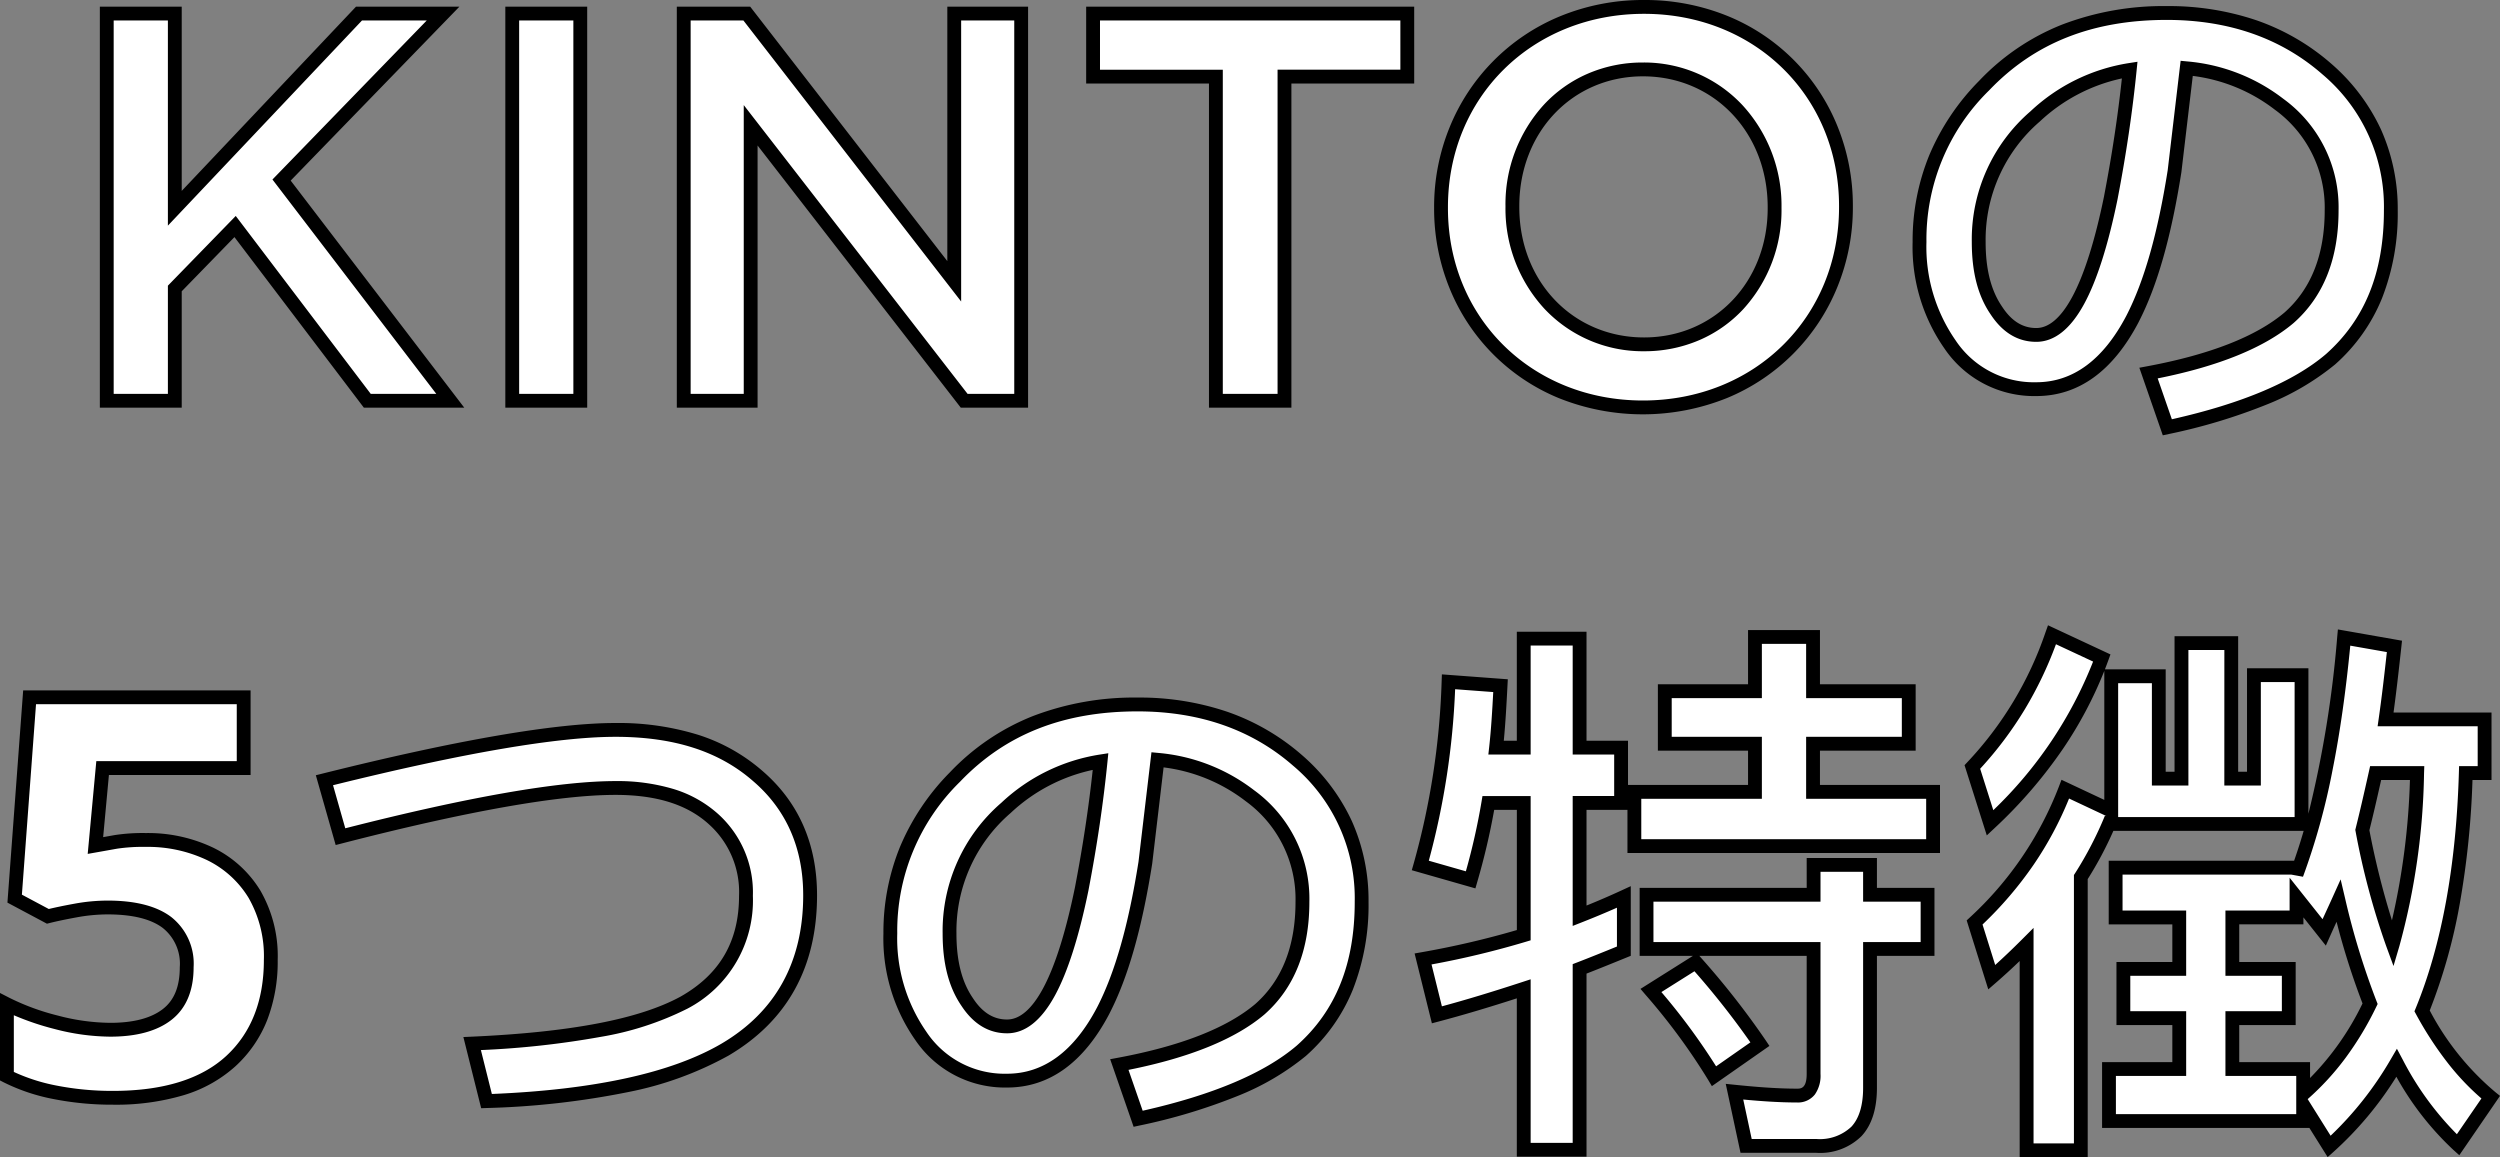
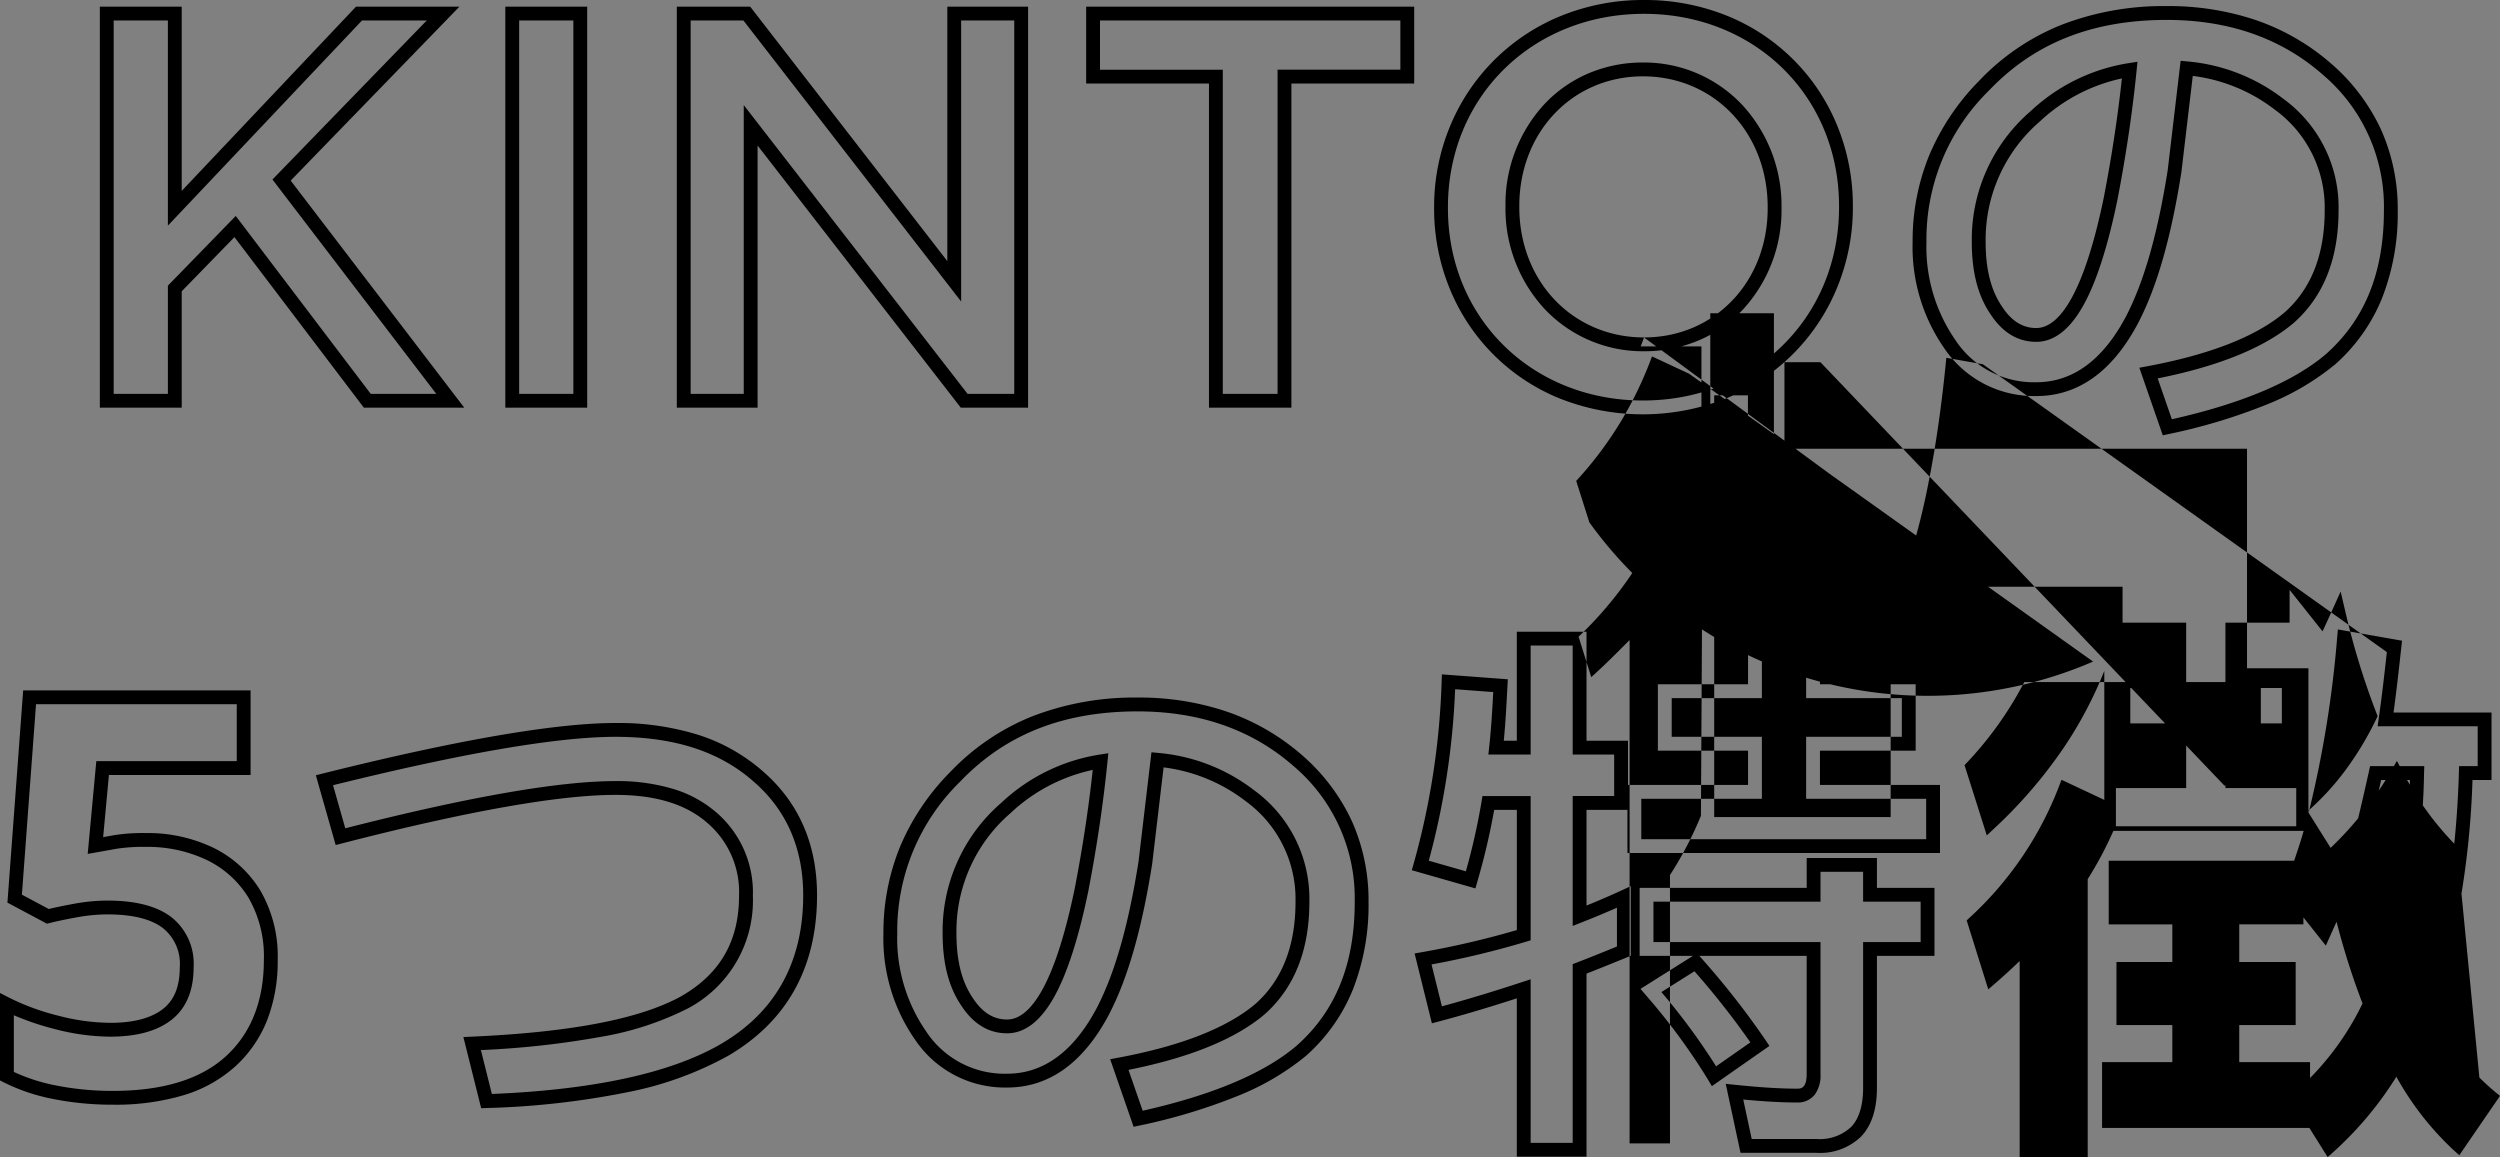
<svg xmlns="http://www.w3.org/2000/svg" width="361.547" height="167.36" viewBox="0 0 361.547 167.36">
  <rect x="0" y="0" width="361.547" height="167.36" fill="#808080" stroke="none" />
  <defs>
    <style>.a{fill:#fff;}</style>
  </defs>
  <g transform="translate(-195.54 -2090.852)">
-     <path class="a" d="M162.48,86h9.84V69.76l8.72-8.96L200.16,86h12l-24.4-31.92L211.12,30H198.96L172.32,58.16V30h-9.84Zm58.64,0h9.84V30h-9.84Zm24.8,0h9.68V46.16L286.48,86h8.24V30h-9.68V68.72L255.04,30h-9.12Zm76.96,0h9.92V39.12h17.76V30H305.12v9.12h17.76Zm61.76.96C401.84,86.96,414,73.76,414,58v-.16c0-15.76-12-28.8-29.2-28.8S355.44,42.24,355.44,58v.16C355.44,73.92,367.44,86.96,384.64,86.96Zm.16-9.12c-11.12,0-19.04-8.96-19.04-19.84v-.16c0-10.88,7.76-19.76,18.88-19.76S403.68,47.12,403.68,58v.16C403.68,69.04,395.92,77.84,384.8,77.84Zm75.6-47.92c-10.88,0-19.68,3.44-26.4,10.48a31.317,31.317,0,0,0-9.36,22.64,24.554,24.554,0,0,0,4.4,14.8,14.651,14.651,0,0,0,12.48,6.48c5.76,0,10.4-3.44,13.92-10.16,2.64-5.12,4.64-12.24,6.08-21.36l1.76-14.88a25.458,25.458,0,0,1,13.36,5.2,18.379,18.379,0,0,1,7.6,15.36c0,6.72-2.08,11.92-6.16,15.52-4.16,3.52-10.88,6.24-20.32,8l2.72,7.84c10.72-2.32,18.64-5.6,23.6-9.84,5.76-5.12,8.72-12.24,8.72-21.52A26.173,26.173,0,0,0,483.52,38C477.28,32.56,469.52,29.92,460.4,29.92ZM441.52,76.48c-2.32,0-4.24-1.2-5.76-3.52-1.76-2.56-2.56-5.84-2.56-9.92a23.453,23.453,0,0,1,8.16-18.16,25.724,25.724,0,0,1,13.68-6.72c-.64,6.4-1.6,12.56-2.72,18.4Q448.24,76.48,441.52,76.48Zm-273.4,73.04a20.814,20.814,0,0,1,9.28,2,15.32,15.32,0,0,1,6.44,5.84,17.874,17.874,0,0,1,2.36,9.52q0,9.28-5.76,14.6T163.4,186.8a42.58,42.58,0,0,1-8.44-.8,26.682,26.682,0,0,1-6.92-2.32v-10.4a34.784,34.784,0,0,0,7.12,2.6,31.257,31.257,0,0,0,7.84,1.08q5.36,0,8.2-2.2t2.84-6.84q0-8.64-11.44-8.64a25.723,25.723,0,0,0-4.64.44q-2.4.44-4,.84l-4.8-2.56,2.16-29.12h30.96v10.24h-20.4l-1.04,11.2q1.36-.24,2.92-.52A26.122,26.122,0,0,1,168.12,149.52Zm67.92-15.92q-12.84,0-42.08,7.28l2.32,8.16c18.32-4.72,31.6-7.04,39.76-7.04,6.08,0,10.8,1.44,14.16,4.48a14.209,14.209,0,0,1,4.72,11.12,16.633,16.633,0,0,1-8.96,15.44c-6.16,3.36-16.4,5.28-30.64,5.92l2.08,8.32c15.52-.56,26.96-3.04,34.48-7.44,8.16-4.8,12.32-12.24,12.32-22.32,0-7.2-2.56-12.96-7.6-17.28C251.48,135.76,244.68,133.6,236.04,133.6Zm75.52-3.68c-10.88,0-19.68,3.44-26.4,10.48a31.317,31.317,0,0,0-9.36,22.64,24.555,24.555,0,0,0,4.4,14.8,14.651,14.651,0,0,0,12.48,6.48c5.76,0,10.4-3.44,13.92-10.16,2.64-5.12,4.64-12.24,6.08-21.36l1.76-14.88a25.457,25.457,0,0,1,13.36,5.2,18.379,18.379,0,0,1,7.6,15.36c0,6.72-2.08,11.92-6.16,15.52-4.16,3.52-10.88,6.24-20.32,8l2.72,7.84c10.72-2.32,18.64-5.6,23.6-9.84,5.76-5.12,8.72-12.24,8.72-21.52A26.173,26.173,0,0,0,334.68,138C328.44,132.56,320.68,129.92,311.56,129.92Zm-18.88,46.56c-2.32,0-4.24-1.2-5.76-3.52-1.76-2.56-2.56-5.84-2.56-9.92a23.453,23.453,0,0,1,8.16-18.16,25.724,25.724,0,0,1,13.68-6.72c-.64,6.4-1.6,12.56-2.72,18.4Q299.4,176.48,292.68,176.48Zm108.16-56.32V128H387.8v7.6h13.04v6.96H383.4v7.84h43.2v-7.84H409.24V135.6h13.84V128H409.24v-7.84Zm-15.68,37.28v7.84h24.16v18.08q0,3.12-2.4,3.12a89.8,89.8,0,0,1-9.04-.56l1.68,7.84h10.16c5.12,0,7.76-2.8,7.76-8.4V165.28h8.32v-7.84h-8.32v-4.32h-8.16v4.32Zm7.12,9.76-6.48,4.08a91.242,91.242,0,0,1,9.12,12.4l6.64-4.64A115.884,115.884,0,0,0,392.28,167.2Zm-30-23.04h5.12v19.12a128.349,128.349,0,0,1-14.56,3.44l2,8.08c4.24-1.12,8.4-2.4,12.56-3.76v23.28h8.08V168.16c2.08-.8,4.24-1.68,6.4-2.56v-7.84c-2.08.96-4.16,1.84-6.4,2.72V144.16h6v-8h-6V120.4H367.4v15.76h-4c.32-2.88.48-5.92.64-8.96l-7.52-.56a110.316,110.316,0,0,1-4.08,26.56l7.28,2.08A97.9,97.9,0,0,0,362.28,144.16Zm91.84,24v7.12h8.08v7.36H452.04v7.52h28.08v-2.32l3.76,6a50.119,50.119,0,0,0,9.76-12.08,43.274,43.274,0,0,0,8.88,11.84l4.72-6.88a40.94,40.94,0,0,1-9.92-12.48c3.84-9.36,5.92-20.8,6.32-34.4h2.72v-7.76H492.04c.48-3.36.88-6.88,1.28-10.56l-7.28-1.28c-1.28,13.92-3.52,25.36-6.88,34.24v-.96H453v7.2h9.2v7.44Zm42.48-28.32a99.865,99.865,0,0,1-3.52,24.72,108.623,108.623,0,0,1-4.4-16.48c.64-2.56,1.28-5.36,1.92-8.24Zm-11.36,18.48a109.06,109.06,0,0,0,4.56,14.88,40.54,40.54,0,0,1-9.68,13.04v-3.6H469.88v-7.36h8.16v-7.12h-8.16v-7.44h9.28v-2.88l4,5.04C483.8,161.44,484.52,159.92,485.24,158.32Zm-22.72-37.28v19.6h-3.28v-14.8h-6.88v19.44l-6.64-3.12a50.828,50.828,0,0,1-13.12,19.28l2.48,7.92c1.76-1.52,3.44-3.12,5.04-4.72V194.4h7.84V154.88a53.406,53.406,0,0,0,4.4-8.48v.8h27.52V125.68H473v14.96h-3.28v-19.6Zm-18.72-1.2a52.763,52.763,0,0,1-11.52,19.12l2.56,8.08A61.121,61.121,0,0,0,451,123.2Z" transform="translate(48.5 2062.812)" />
-     <path d="M384.8,28.04A31.694,31.694,0,0,1,397,30.4a28.88,28.88,0,0,1,15.781,15.916A30.528,30.528,0,0,1,415,57.84V58a30.433,30.433,0,0,1-2.243,11.551,29.266,29.266,0,0,1-15.889,16.023,32.627,32.627,0,0,1-24.43.026,28.88,28.88,0,0,1-15.781-15.916A30.528,30.528,0,0,1,354.44,58.16V58a30.433,30.433,0,0,1,2.243-11.551,29.266,29.266,0,0,1,15.889-16.023A31.6,31.6,0,0,1,384.8,28.04Zm-.16,57.92C400.808,85.96,413,73.94,413,58v-.16c0-15.849-12.123-27.8-28.2-27.8-16.168,0-28.36,12.02-28.36,27.96v.16C356.44,74.009,368.563,85.96,384.64,85.96ZM460.4,28.92a39.489,39.489,0,0,1,12.968,2.055,32.691,32.691,0,0,1,10.809,6.271l0,0a28.454,28.454,0,0,1,7.2,9.526,28.079,28.079,0,0,1,2.42,11.7,33.543,33.543,0,0,1-2.274,12.7,25.68,25.68,0,0,1-6.782,9.57l-.015.013a37.291,37.291,0,0,1-9.906,5.8,82.717,82.717,0,0,1-14.133,4.254l-.866.187-3.391-9.775,1.142-.213c9.068-1.691,15.747-4.306,19.849-7.773,3.858-3.408,5.814-8.376,5.814-14.764a17.483,17.483,0,0,0-7.206-14.565l0,0a24.373,24.373,0,0,0-11.873-4.887l-1.648,13.931c-1.482,9.388-3.5,16.473-6.179,21.662l0,.006c-3.718,7.1-8.7,10.7-14.806,10.7a15.664,15.664,0,0,1-13.291-6.895A25.609,25.609,0,0,1,423.64,63.04a32.7,32.7,0,0,1,2.416-12.572,34.2,34.2,0,0,1,7.224-10.762,33.554,33.554,0,0,1,11.992-8.115A41.021,41.021,0,0,1,460.4,28.92Zm22.461,9.832c-5.962-5.2-13.519-7.832-22.461-7.832-10.745,0-19.144,3.327-25.677,10.17l-.007.008A30.137,30.137,0,0,0,425.64,63.04a23.659,23.659,0,0,0,4.209,14.213A13.593,13.593,0,0,0,441.52,83.32c5.3,0,9.687-3.236,13.031-9.619,2.574-4.993,4.53-11.874,5.978-21.038L462.4,36.832l.973.093a26.467,26.467,0,0,1,13.874,5.4A19.393,19.393,0,0,1,485.24,58.48c0,6.991-2.186,12.465-6.5,16.27l-.016.014c-4.192,3.547-10.8,6.236-19.643,8l2.05,5.909c10.133-2.276,17.629-5.445,22.29-9.426,5.637-5.014,8.377-11.807,8.377-20.766A25.025,25.025,0,0,0,482.86,38.752ZM161.48,29h11.84V55.648L198.529,29h14.954L189.078,54.158,214.183,87h-14.52L180.946,62.33l-7.626,7.836V87H161.48Zm9.84,2h-7.84V85h7.84V69.354l9.814-10.084L200.656,85h9.48L186.442,54l22.315-23h-9.366L171.32,60.672Zm48.8-2h11.84V87H220.12Zm9.84,2h-7.84V85h7.84Zm14.96-2h10.61l28.51,36.8V29h11.68V87h-9.73L256.6,49.082V87H244.92Zm9.63,2h-7.63V85h7.68V43.238L286.97,85h6.75V31h-7.68V71.643Zm49.57-2h47.44V40.12H333.8V87H321.88V40.12H304.12Zm45.44,2H306.12v7.12h17.76V85h7.92V38.12h17.76Zm106.6,5.972-.129,1.287c-.6,5.96-1.49,12.007-2.733,18.489l0,.012c-1.373,6.706-3,11.825-4.841,15.216-1.98,3.652-4.314,5.5-6.939,5.5-2.647,0-4.864-1.333-6.59-3.962-1.837-2.677-2.73-6.1-2.73-10.478a24.476,24.476,0,0,1,8.489-18.9,26.821,26.821,0,0,1,14.2-6.966Zm-4.824,19.391c1.139-5.94,1.982-11.509,2.568-16.98a24.974,24.974,0,0,0-11.871,6.232l-.009.008A22.551,22.551,0,0,0,434.2,63.04c0,3.96.78,7.02,2.384,9.353l.012.018c1.353,2.064,2.963,3.068,4.924,3.068,1.835,0,3.578-1.5,5.181-4.457C448.445,67.806,450.006,62.874,451.339,56.364ZM384.64,37.08a19.468,19.468,0,0,1,14.422,6.2A21.464,21.464,0,0,1,404.68,58v.16a21.214,21.214,0,0,1-5.54,14.6,18.878,18.878,0,0,1-6.3,4.449,20.054,20.054,0,0,1-8.04,1.628,19.513,19.513,0,0,1-14.42-6.157A21.337,21.337,0,0,1,364.76,58v-.16A21.342,21.342,0,0,1,370.3,43.2a18.915,18.915,0,0,1,6.3-4.478A19.932,19.932,0,0,1,384.64,37.08Zm.16,39.76c10.193,0,17.88-8.031,17.88-18.68V58c0-10.786-7.756-18.92-18.04-18.92-10.193,0-17.88,8.065-17.88,18.76V58C366.76,68.741,374.516,76.84,384.8,76.84Zm58.419,41.626,9.033,4.216-.313.861q-.237.652-.49,1.3h8.79v14.8h1.28v-19.6h9.2v19.6H472V124.68h8.88v21.035a159.39,159.39,0,0,0,4.164-25.566l.1-1.081,9.272,1.63-.1.931c-.386,3.553-.732,6.574-1.125,9.452H507.36v9.76h-2.752a125.119,125.119,0,0,1-1.854,17.97,80.174,80.174,0,0,1-4.328,15.365,39.263,39.263,0,0,0,9.443,11.768l.719.581-5.89,8.586-.848-.767a42.847,42.847,0,0,1-8.25-10.587,50.431,50.431,0,0,1-9.053,10.831l-.884.79-2.642-4.216H451.04v-9.52H461.2v-5.36h-8.08v-9.12h8.08v-5.44H452v-9.2h26.811q.728-2.071,1.383-4.32h-27.52a53.429,53.429,0,0,1-3.713,6.974V195.4h-9.84V167.022c-1.18,1.134-2.3,2.156-3.386,3.1l-1.153,1-3.123-9.974.461-.429a50.1,50.1,0,0,0,12.867-18.9l.384-1.008,6.191,2.909V125.067a58.569,58.569,0,0,1-5.962,11.244,68.322,68.322,0,0,1-9.874,11.459l-1.158,1.085L431.149,138.7l.4-.428a51.461,51.461,0,0,0,11.3-18.763Zm6.521,5.25-5.369-2.506a55.361,55.361,0,0,1-4.515,9.427,53.546,53.546,0,0,1-6.447,8.577l1.9,5.993A60.255,60.255,0,0,0,449.74,123.716Zm42.484-1.373-5.29-.93c-.638,6.609-1.5,12.671-2.573,18.033a98.254,98.254,0,0,1-4.265,15.388l-1.717-.314H454v5.2h9.2v9.44h-8.08v5.12h8.08v9.36H453.04v5.52h26.08v-5.52H468.88v-9.36h8.16v-5.12h-8.16v-9.44h9.28v-4.749l4.765,6,.419-.911c.322-.7.654-1.421.985-2.155l1.21-2.689.675,2.87a108.578,108.578,0,0,0,4.517,14.743l.16.408-.191.394a46.248,46.248,0,0,1-4.427,7.37,38.439,38.439,0,0,1-5.493,5.986l-.007.006,3.317,5.293a49.572,49.572,0,0,0,8.688-11.036l.9-1.542.841,1.577a43.647,43.647,0,0,0,7.832,10.784L505.9,186.9a36.193,36.193,0,0,1-4.734-4.964,50.767,50.767,0,0,1-4.724-7.223l-.228-.418.181-.44c3.749-9.137,5.85-20.593,6.246-34.05l.029-.971h2.691v-5.76H490.887l.163-1.141C491.471,128.992,491.83,125.938,492.224,122.343Zm-23.5-.3h-5.2v19.6h-5.28v-14.8h-4.88V146.2h25.52V126.68H474v14.96h-5.28Zm-17.045,24.023-5.414-2.544a50.7,50.7,0,0,1-5.1,9.535,54.376,54.376,0,0,1-7.415,8.685l1.833,5.853c1.213-1.091,2.479-2.3,3.839-3.658l1.707-1.707V193.4h5.84V154.585l.16-.248a52.608,52.608,0,0,0,4.317-8.321ZM483.4,164.795l-3.243-4.086v1.011h-9.28v5.44h8.16v9.12h-8.16v5.36h10.24v2.3a40.125,40.125,0,0,0,7.589-10.781,107.243,107.243,0,0,1-3.753-11.811c-.308.669-.6,1.311-.883,1.943ZM399.84,119.16h10.4V127h13.84v9.6H410.24v4.96H427.6v9.84H382.4v-6.24h-5.92V159c1.75-.709,3.39-1.418,4.981-2.152l1.419-.655v10.075l-.623.254c-1.912.779-3.882,1.582-5.777,2.319V195.32H366.4v-22.9c-4.25,1.371-7.871,2.444-11.3,3.351l-.982.259-2.5-10.1,1.053-.187a127.382,127.382,0,0,0,13.735-3.2V145.16h-3.277a99.654,99.654,0,0,1-2.442,10.4l-.277.958-9.2-2.629.275-.962a109.669,109.669,0,0,0,4.042-26.32l.036-1.04,9.534.71-.051.977c-.138,2.626-.28,5.327-.53,7.907H366.4V119.4h10.08v15.76h6v6.4h17.36V136.6H386.8V127h13.04Zm8.4,2h-6.4V129H388.8v5.6h13.04v8.96H384.4v5.84h41.2v-5.84H408.24V134.6h13.84V129H408.24Zm-33.76.24H368.4v15.76h-6.117l.123-1.11c.282-2.54.441-5.259.584-7.925l-5.511-.41a111.7,111.7,0,0,1-3.808,24.8l5.36,1.532A95.15,95.15,0,0,0,361.294,144l.139-.836H368.4v20.864l-.713.214a128.125,128.125,0,0,1-13.621,3.276l1.5,6.057c3.458-.936,7.151-2.052,11.523-3.481l1.311-.428V193.32h6.08V167.473l.641-.247c1.869-.719,3.836-1.516,5.759-2.3v-5.617c-1.6.71-3.257,1.4-5.034,2.1l-1.366.537V143.16h6v-6h-6Zm-224.089,6.48H183.28v12.24H162.791l-.834,8.986,1.626-.291a26.789,26.789,0,0,1,4.537-.3,21.9,21.9,0,0,1,9.72,2.1,16.373,16.373,0,0,1,6.852,6.214A18.93,18.93,0,0,1,187.2,166.88a23.541,23.541,0,0,1-1.51,8.657,18.021,18.021,0,0,1-4.572,6.678,19.519,19.519,0,0,1-7.52,4.21,34.433,34.433,0,0,1-10.2,1.375,43.779,43.779,0,0,1-8.638-.82,27.8,27.8,0,0,1-7.179-2.411l-.543-.279V171.642l1.457.748a33.962,33.962,0,0,0,6.914,2.522A30.409,30.409,0,0,0,163,175.96c3.33,0,5.883-.67,7.588-1.991,1.65-1.278,2.452-3.257,2.452-6.049a6.608,6.608,0,0,0-2.463-5.682c-1.72-1.3-4.4-1.958-7.977-1.958a24.844,24.844,0,0,0-4.46.424c-1.572.288-2.9.566-3.938.827l-.373.093-5.715-3.048Zm30.889,2H152.249l-2.043,27.544,3.888,2.074c1.017-.243,2.254-.5,3.686-.761a26.843,26.843,0,0,1,4.82-.456c4.018,0,7.107.795,9.183,2.362a8.585,8.585,0,0,1,3.257,7.278c0,3.4-1.086,5.971-3.228,7.631-2.064,1.6-5.029,2.409-8.812,2.409a32.4,32.4,0,0,1-8.091-1.112,39.151,39.151,0,0,1-5.869-1.987v8.2a26.576,26.576,0,0,0,6.118,1.961,41.782,41.782,0,0,0,8.242.78c7.225,0,12.73-1.7,16.361-5.055,3.609-3.333,5.439-8,5.439-13.865a16.981,16.981,0,0,0-2.212-9,14.4,14.4,0,0,0-6.028-5.466,19.921,19.921,0,0,0-8.84-1.9,25.322,25.322,0,0,0-4.183.264c-1.029.185-2.013.36-2.923.521l-1.291.228,1.245-13.413H181.28Zm130.28-.96a39.49,39.49,0,0,1,12.968,2.055,32.691,32.691,0,0,1,10.809,6.271l0,0a28.455,28.455,0,0,1,7.2,9.526,28.08,28.08,0,0,1,2.42,11.7,33.543,33.543,0,0,1-2.274,12.7,25.68,25.68,0,0,1-6.782,9.57l-.015.013a37.292,37.292,0,0,1-9.905,5.8,82.719,82.719,0,0,1-14.133,4.254l-.866.187-3.391-9.775,1.142-.213c9.067-1.691,15.745-4.306,19.848-7.772,3.859-3.408,5.815-8.376,5.815-14.765a17.483,17.483,0,0,0-7.206-14.565l0,0a24.372,24.372,0,0,0-11.873-4.887l-1.648,13.931c-1.482,9.388-3.5,16.473-6.179,21.662l0,.006c-3.718,7.1-8.7,10.7-14.806,10.7a15.664,15.664,0,0,1-13.291-6.895A25.609,25.609,0,0,1,274.8,163.04a32.7,32.7,0,0,1,2.416-12.572,34.2,34.2,0,0,1,7.224-10.762,33.554,33.554,0,0,1,11.992-8.115A41.021,41.021,0,0,1,311.56,128.92Zm22.46,9.832c-5.962-5.2-13.519-7.832-22.46-7.832-10.745,0-19.144,3.327-25.677,10.17l-.007.008A30.137,30.137,0,0,0,276.8,163.04a23.659,23.659,0,0,0,4.209,14.213,13.593,13.593,0,0,0,11.671,6.067c5.3,0,9.687-3.236,13.031-9.619,2.574-4.993,4.53-11.874,5.978-21.038l1.873-15.831.973.093a26.466,26.466,0,0,1,13.874,5.4A19.393,19.393,0,0,1,336.4,158.48c0,6.991-2.186,12.465-6.5,16.27l-.016.014c-4.192,3.547-10.8,6.236-19.643,8l2.05,5.909c10.133-2.276,17.629-5.445,22.29-9.426,5.637-5.014,8.377-11.807,8.377-20.766A25.025,25.025,0,0,0,334.02,138.752ZM236.04,132.6a39.007,39.007,0,0,1,11.906,1.688,26.213,26.213,0,0,1,9.309,5.2c5.272,4.521,7.945,10.589,7.945,18.035,0,10.381-4.311,18.181-12.813,23.182a49.74,49.74,0,0,1-14.536,5.275,118.424,118.424,0,0,1-20.415,2.3l-.81.029-2.573-10.293,1.222-.055c14.35-.645,24.228-2.541,30.2-5.8,5.683-3.228,8.445-7.993,8.445-14.565a13.16,13.16,0,0,0-4.388-10.376c-3.143-2.843-7.555-4.224-13.492-4.224-8.167,0-21.461,2.358-39.51,7.008l-.945.243-2.869-10.091,1-.25C213.119,135.059,227.359,132.6,236.04,132.6Zm-17.867,53.649c14.82-.606,25.989-3.052,33.2-7.273,7.846-4.615,11.825-11.835,11.825-21.457,0-6.838-2.439-12.4-7.251-16.521l-.008-.007c-4.916-4.3-11.426-6.393-19.9-6.393-8.369,0-22.105,2.355-40.836,7l1.771,6.229C214.709,143.3,227.849,141,236.04,141a28.219,28.219,0,0,1,8.4,1.146,17.112,17.112,0,0,1,6.432,3.593A15.249,15.249,0,0,1,255.92,157.6a17.636,17.636,0,0,1-9.466,16.31l-.015.008A44.085,44.085,0,0,1,233.858,178a128.3,128.3,0,0,1-17.272,1.9Zm89.151-49.277-.129,1.287c-.6,5.96-1.49,12.007-2.733,18.489l0,.012c-1.373,6.706-3,11.825-4.841,15.216-1.98,3.652-4.315,5.5-6.939,5.5-2.647,0-4.864-1.333-6.589-3.961-1.837-2.677-2.731-6.1-2.731-10.479a24.476,24.476,0,0,1,8.489-18.9,26.821,26.821,0,0,1,14.2-6.966ZM302.5,156.364c1.139-5.94,1.982-11.509,2.568-16.98a24.975,24.975,0,0,0-11.871,6.232l-.009.008a22.551,22.551,0,0,0-7.828,17.416c0,3.961.78,7.02,2.384,9.353l.012.019c1.353,2.064,2.963,3.068,4.924,3.068,1.835,0,3.578-1.5,5.181-4.457C299.605,167.806,301.166,162.874,302.5,156.364ZM489.8,138.84h7.837l-.035,1.034a100.16,100.16,0,0,1-3.56,24.969l-.857,2.9-1.041-2.839a108.712,108.712,0,0,1-4.443-16.633l-.042-.218.054-.216c.551-2.2,1.141-4.738,1.914-8.214Zm5.764,2H491.4c-.668,2.99-1.2,5.266-1.7,7.266a116.317,116.317,0,0,0,3.261,13.034A103.36,103.36,0,0,0,495.562,140.84ZM408.32,152.12h10.16v4.32h8.32v9.84h-8.32v19.08c0,3.04-.749,5.389-2.227,6.98a8.515,8.515,0,0,1-6.533,2.42H398.752l-2.138-9.975,1.368.14c2.518.258,5.81.555,8.938.555.524,0,1.4,0,1.4-2.12V166.28H392.8l.229.261a117.713,117.713,0,0,1,9.36,11.945l.543.814-8.323,5.816-.55-.924a90.384,90.384,0,0,0-9.02-12.261l-.754-.88,7.578-4.771h-7.7v-9.84h24.16Zm8.16,2h-6.16v4.32H386.16v5.84h24.16v19.08a4.7,4.7,0,0,1-.807,2.95,3.1,3.1,0,0,1-2.593,1.17c-2.674,0-5.443-.208-7.775-.43l1.224,5.71h9.352a6.626,6.626,0,0,0,5.067-1.78c1.123-1.21,1.693-3.1,1.693-5.62V164.28h8.32v-5.84h-8.32Zm-16.3,24.665a117.634,117.634,0,0,0-8.091-10.283l-4.78,3.01a92.982,92.982,0,0,1,7.912,10.738Z" transform="translate(48.5 2062.812)" />
+     <path d="M384.8,28.04A31.694,31.694,0,0,1,397,30.4a28.88,28.88,0,0,1,15.781,15.916A30.528,30.528,0,0,1,415,57.84V58a30.433,30.433,0,0,1-2.243,11.551,29.266,29.266,0,0,1-15.889,16.023,32.627,32.627,0,0,1-24.43.026,28.88,28.88,0,0,1-15.781-15.916A30.528,30.528,0,0,1,354.44,58.16V58a30.433,30.433,0,0,1,2.243-11.551,29.266,29.266,0,0,1,15.889-16.023A31.6,31.6,0,0,1,384.8,28.04Zm-.16,57.92C400.808,85.96,413,73.94,413,58v-.16c0-15.849-12.123-27.8-28.2-27.8-16.168,0-28.36,12.02-28.36,27.96v.16C356.44,74.009,368.563,85.96,384.64,85.96ZM460.4,28.92a39.489,39.489,0,0,1,12.968,2.055,32.691,32.691,0,0,1,10.809,6.271l0,0a28.454,28.454,0,0,1,7.2,9.526,28.079,28.079,0,0,1,2.42,11.7,33.543,33.543,0,0,1-2.274,12.7,25.68,25.68,0,0,1-6.782,9.57l-.015.013a37.291,37.291,0,0,1-9.906,5.8,82.717,82.717,0,0,1-14.133,4.254l-.866.187-3.391-9.775,1.142-.213c9.068-1.691,15.747-4.306,19.849-7.773,3.858-3.408,5.814-8.376,5.814-14.764a17.483,17.483,0,0,0-7.206-14.565l0,0a24.373,24.373,0,0,0-11.873-4.887l-1.648,13.931c-1.482,9.388-3.5,16.473-6.179,21.662l0,.006c-3.718,7.1-8.7,10.7-14.806,10.7a15.664,15.664,0,0,1-13.291-6.895A25.609,25.609,0,0,1,423.64,63.04a32.7,32.7,0,0,1,2.416-12.572,34.2,34.2,0,0,1,7.224-10.762,33.554,33.554,0,0,1,11.992-8.115A41.021,41.021,0,0,1,460.4,28.92Zm22.461,9.832c-5.962-5.2-13.519-7.832-22.461-7.832-10.745,0-19.144,3.327-25.677,10.17l-.007.008A30.137,30.137,0,0,0,425.64,63.04a23.659,23.659,0,0,0,4.209,14.213A13.593,13.593,0,0,0,441.52,83.32c5.3,0,9.687-3.236,13.031-9.619,2.574-4.993,4.53-11.874,5.978-21.038L462.4,36.832l.973.093a26.467,26.467,0,0,1,13.874,5.4A19.393,19.393,0,0,1,485.24,58.48c0,6.991-2.186,12.465-6.5,16.27l-.016.014c-4.192,3.547-10.8,6.236-19.643,8l2.05,5.909c10.133-2.276,17.629-5.445,22.29-9.426,5.637-5.014,8.377-11.807,8.377-20.766A25.025,25.025,0,0,0,482.86,38.752ZM161.48,29h11.84V55.648L198.529,29h14.954L189.078,54.158,214.183,87h-14.52L180.946,62.33l-7.626,7.836V87H161.48Zm9.84,2h-7.84V85h7.84V69.354l9.814-10.084L200.656,85h9.48L186.442,54l22.315-23h-9.366L171.32,60.672Zm48.8-2h11.84V87H220.12Zm9.84,2h-7.84V85h7.84Zm14.96-2h10.61l28.51,36.8V29h11.68V87h-9.73L256.6,49.082V87H244.92Zm9.63,2h-7.63V85h7.68V43.238L286.97,85h6.75V31h-7.68V71.643Zm49.57-2h47.44V40.12H333.8V87H321.88V40.12H304.12Zm45.44,2H306.12v7.12h17.76V85h7.92V38.12h17.76Zm106.6,5.972-.129,1.287c-.6,5.96-1.49,12.007-2.733,18.489l0,.012c-1.373,6.706-3,11.825-4.841,15.216-1.98,3.652-4.314,5.5-6.939,5.5-2.647,0-4.864-1.333-6.59-3.962-1.837-2.677-2.73-6.1-2.73-10.478a24.476,24.476,0,0,1,8.489-18.9,26.821,26.821,0,0,1,14.2-6.966Zm-4.824,19.391c1.139-5.94,1.982-11.509,2.568-16.98a24.974,24.974,0,0,0-11.871,6.232l-.009.008A22.551,22.551,0,0,0,434.2,63.04c0,3.96.78,7.02,2.384,9.353l.012.018c1.353,2.064,2.963,3.068,4.924,3.068,1.835,0,3.578-1.5,5.181-4.457C448.445,67.806,450.006,62.874,451.339,56.364ZM384.64,37.08a19.468,19.468,0,0,1,14.422,6.2A21.464,21.464,0,0,1,404.68,58v.16a21.214,21.214,0,0,1-5.54,14.6,18.878,18.878,0,0,1-6.3,4.449,20.054,20.054,0,0,1-8.04,1.628,19.513,19.513,0,0,1-14.42-6.157A21.337,21.337,0,0,1,364.76,58v-.16A21.342,21.342,0,0,1,370.3,43.2a18.915,18.915,0,0,1,6.3-4.478A19.932,19.932,0,0,1,384.64,37.08Zm.16,39.76c10.193,0,17.88-8.031,17.88-18.68V58c0-10.786-7.756-18.92-18.04-18.92-10.193,0-17.88,8.065-17.88,18.76V58C366.76,68.741,374.516,76.84,384.8,76.84Zq-.237.652-.49,1.3h8.79v14.8h1.28v-19.6h9.2v19.6H472V124.68h8.88v21.035a159.39,159.39,0,0,0,4.164-25.566l.1-1.081,9.272,1.63-.1.931c-.386,3.553-.732,6.574-1.125,9.452H507.36v9.76h-2.752a125.119,125.119,0,0,1-1.854,17.97,80.174,80.174,0,0,1-4.328,15.365,39.263,39.263,0,0,0,9.443,11.768l.719.581-5.89,8.586-.848-.767a42.847,42.847,0,0,1-8.25-10.587,50.431,50.431,0,0,1-9.053,10.831l-.884.79-2.642-4.216H451.04v-9.52H461.2v-5.36h-8.08v-9.12h8.08v-5.44H452v-9.2h26.811q.728-2.071,1.383-4.32h-27.52a53.429,53.429,0,0,1-3.713,6.974V195.4h-9.84V167.022c-1.18,1.134-2.3,2.156-3.386,3.1l-1.153,1-3.123-9.974.461-.429a50.1,50.1,0,0,0,12.867-18.9l.384-1.008,6.191,2.909V125.067a58.569,58.569,0,0,1-5.962,11.244,68.322,68.322,0,0,1-9.874,11.459l-1.158,1.085L431.149,138.7l.4-.428a51.461,51.461,0,0,0,11.3-18.763Zm6.521,5.25-5.369-2.506a55.361,55.361,0,0,1-4.515,9.427,53.546,53.546,0,0,1-6.447,8.577l1.9,5.993A60.255,60.255,0,0,0,449.74,123.716Zm42.484-1.373-5.29-.93c-.638,6.609-1.5,12.671-2.573,18.033a98.254,98.254,0,0,1-4.265,15.388l-1.717-.314H454v5.2h9.2v9.44h-8.08v5.12h8.08v9.36H453.04v5.52h26.08v-5.52H468.88v-9.36h8.16v-5.12h-8.16v-9.44h9.28v-4.749l4.765,6,.419-.911c.322-.7.654-1.421.985-2.155l1.21-2.689.675,2.87a108.578,108.578,0,0,0,4.517,14.743l.16.408-.191.394a46.248,46.248,0,0,1-4.427,7.37,38.439,38.439,0,0,1-5.493,5.986l-.007.006,3.317,5.293a49.572,49.572,0,0,0,8.688-11.036l.9-1.542.841,1.577a43.647,43.647,0,0,0,7.832,10.784L505.9,186.9a36.193,36.193,0,0,1-4.734-4.964,50.767,50.767,0,0,1-4.724-7.223l-.228-.418.181-.44c3.749-9.137,5.85-20.593,6.246-34.05l.029-.971h2.691v-5.76H490.887l.163-1.141C491.471,128.992,491.83,125.938,492.224,122.343Zm-23.5-.3h-5.2v19.6h-5.28v-14.8h-4.88V146.2h25.52V126.68H474v14.96h-5.28Zm-17.045,24.023-5.414-2.544a50.7,50.7,0,0,1-5.1,9.535,54.376,54.376,0,0,1-7.415,8.685l1.833,5.853c1.213-1.091,2.479-2.3,3.839-3.658l1.707-1.707V193.4h5.84V154.585l.16-.248a52.608,52.608,0,0,0,4.317-8.321ZM483.4,164.795l-3.243-4.086v1.011h-9.28v5.44h8.16v9.12h-8.16v5.36h10.24v2.3a40.125,40.125,0,0,0,7.589-10.781,107.243,107.243,0,0,1-3.753-11.811c-.308.669-.6,1.311-.883,1.943ZM399.84,119.16h10.4V127h13.84v9.6H410.24v4.96H427.6v9.84H382.4v-6.24h-5.92V159c1.75-.709,3.39-1.418,4.981-2.152l1.419-.655v10.075l-.623.254c-1.912.779-3.882,1.582-5.777,2.319V195.32H366.4v-22.9c-4.25,1.371-7.871,2.444-11.3,3.351l-.982.259-2.5-10.1,1.053-.187a127.382,127.382,0,0,0,13.735-3.2V145.16h-3.277a99.654,99.654,0,0,1-2.442,10.4l-.277.958-9.2-2.629.275-.962a109.669,109.669,0,0,0,4.042-26.32l.036-1.04,9.534.71-.051.977c-.138,2.626-.28,5.327-.53,7.907H366.4V119.4h10.08v15.76h6v6.4h17.36V136.6H386.8V127h13.04Zm8.4,2h-6.4V129H388.8v5.6h13.04v8.96H384.4v5.84h41.2v-5.84H408.24V134.6h13.84V129H408.24Zm-33.76.24H368.4v15.76h-6.117l.123-1.11c.282-2.54.441-5.259.584-7.925l-5.511-.41a111.7,111.7,0,0,1-3.808,24.8l5.36,1.532A95.15,95.15,0,0,0,361.294,144l.139-.836H368.4v20.864l-.713.214a128.125,128.125,0,0,1-13.621,3.276l1.5,6.057c3.458-.936,7.151-2.052,11.523-3.481l1.311-.428V193.32h6.08V167.473l.641-.247c1.869-.719,3.836-1.516,5.759-2.3v-5.617c-1.6.71-3.257,1.4-5.034,2.1l-1.366.537V143.16h6v-6h-6Zm-224.089,6.48H183.28v12.24H162.791l-.834,8.986,1.626-.291a26.789,26.789,0,0,1,4.537-.3,21.9,21.9,0,0,1,9.72,2.1,16.373,16.373,0,0,1,6.852,6.214A18.93,18.93,0,0,1,187.2,166.88a23.541,23.541,0,0,1-1.51,8.657,18.021,18.021,0,0,1-4.572,6.678,19.519,19.519,0,0,1-7.52,4.21,34.433,34.433,0,0,1-10.2,1.375,43.779,43.779,0,0,1-8.638-.82,27.8,27.8,0,0,1-7.179-2.411l-.543-.279V171.642l1.457.748a33.962,33.962,0,0,0,6.914,2.522A30.409,30.409,0,0,0,163,175.96c3.33,0,5.883-.67,7.588-1.991,1.65-1.278,2.452-3.257,2.452-6.049a6.608,6.608,0,0,0-2.463-5.682c-1.72-1.3-4.4-1.958-7.977-1.958a24.844,24.844,0,0,0-4.46.424c-1.572.288-2.9.566-3.938.827l-.373.093-5.715-3.048Zm30.889,2H152.249l-2.043,27.544,3.888,2.074c1.017-.243,2.254-.5,3.686-.761a26.843,26.843,0,0,1,4.82-.456c4.018,0,7.107.795,9.183,2.362a8.585,8.585,0,0,1,3.257,7.278c0,3.4-1.086,5.971-3.228,7.631-2.064,1.6-5.029,2.409-8.812,2.409a32.4,32.4,0,0,1-8.091-1.112,39.151,39.151,0,0,1-5.869-1.987v8.2a26.576,26.576,0,0,0,6.118,1.961,41.782,41.782,0,0,0,8.242.78c7.225,0,12.73-1.7,16.361-5.055,3.609-3.333,5.439-8,5.439-13.865a16.981,16.981,0,0,0-2.212-9,14.4,14.4,0,0,0-6.028-5.466,19.921,19.921,0,0,0-8.84-1.9,25.322,25.322,0,0,0-4.183.264c-1.029.185-2.013.36-2.923.521l-1.291.228,1.245-13.413H181.28Zm130.28-.96a39.49,39.49,0,0,1,12.968,2.055,32.691,32.691,0,0,1,10.809,6.271l0,0a28.455,28.455,0,0,1,7.2,9.526,28.08,28.08,0,0,1,2.42,11.7,33.543,33.543,0,0,1-2.274,12.7,25.68,25.68,0,0,1-6.782,9.57l-.015.013a37.292,37.292,0,0,1-9.905,5.8,82.719,82.719,0,0,1-14.133,4.254l-.866.187-3.391-9.775,1.142-.213c9.067-1.691,15.745-4.306,19.848-7.772,3.859-3.408,5.815-8.376,5.815-14.765a17.483,17.483,0,0,0-7.206-14.565l0,0a24.372,24.372,0,0,0-11.873-4.887l-1.648,13.931c-1.482,9.388-3.5,16.473-6.179,21.662l0,.006c-3.718,7.1-8.7,10.7-14.806,10.7a15.664,15.664,0,0,1-13.291-6.895A25.609,25.609,0,0,1,274.8,163.04a32.7,32.7,0,0,1,2.416-12.572,34.2,34.2,0,0,1,7.224-10.762,33.554,33.554,0,0,1,11.992-8.115A41.021,41.021,0,0,1,311.56,128.92Zm22.46,9.832c-5.962-5.2-13.519-7.832-22.46-7.832-10.745,0-19.144,3.327-25.677,10.17l-.007.008A30.137,30.137,0,0,0,276.8,163.04a23.659,23.659,0,0,0,4.209,14.213,13.593,13.593,0,0,0,11.671,6.067c5.3,0,9.687-3.236,13.031-9.619,2.574-4.993,4.53-11.874,5.978-21.038l1.873-15.831.973.093a26.466,26.466,0,0,1,13.874,5.4A19.393,19.393,0,0,1,336.4,158.48c0,6.991-2.186,12.465-6.5,16.27l-.016.014c-4.192,3.547-10.8,6.236-19.643,8l2.05,5.909c10.133-2.276,17.629-5.445,22.29-9.426,5.637-5.014,8.377-11.807,8.377-20.766A25.025,25.025,0,0,0,334.02,138.752ZM236.04,132.6a39.007,39.007,0,0,1,11.906,1.688,26.213,26.213,0,0,1,9.309,5.2c5.272,4.521,7.945,10.589,7.945,18.035,0,10.381-4.311,18.181-12.813,23.182a49.74,49.74,0,0,1-14.536,5.275,118.424,118.424,0,0,1-20.415,2.3l-.81.029-2.573-10.293,1.222-.055c14.35-.645,24.228-2.541,30.2-5.8,5.683-3.228,8.445-7.993,8.445-14.565a13.16,13.16,0,0,0-4.388-10.376c-3.143-2.843-7.555-4.224-13.492-4.224-8.167,0-21.461,2.358-39.51,7.008l-.945.243-2.869-10.091,1-.25C213.119,135.059,227.359,132.6,236.04,132.6Zm-17.867,53.649c14.82-.606,25.989-3.052,33.2-7.273,7.846-4.615,11.825-11.835,11.825-21.457,0-6.838-2.439-12.4-7.251-16.521l-.008-.007c-4.916-4.3-11.426-6.393-19.9-6.393-8.369,0-22.105,2.355-40.836,7l1.771,6.229C214.709,143.3,227.849,141,236.04,141a28.219,28.219,0,0,1,8.4,1.146,17.112,17.112,0,0,1,6.432,3.593A15.249,15.249,0,0,1,255.92,157.6a17.636,17.636,0,0,1-9.466,16.31l-.015.008A44.085,44.085,0,0,1,233.858,178a128.3,128.3,0,0,1-17.272,1.9Zm89.151-49.277-.129,1.287c-.6,5.96-1.49,12.007-2.733,18.489l0,.012c-1.373,6.706-3,11.825-4.841,15.216-1.98,3.652-4.315,5.5-6.939,5.5-2.647,0-4.864-1.333-6.589-3.961-1.837-2.677-2.731-6.1-2.731-10.479a24.476,24.476,0,0,1,8.489-18.9,26.821,26.821,0,0,1,14.2-6.966ZM302.5,156.364c1.139-5.94,1.982-11.509,2.568-16.98a24.975,24.975,0,0,0-11.871,6.232l-.009.008a22.551,22.551,0,0,0-7.828,17.416c0,3.961.78,7.02,2.384,9.353l.012.019c1.353,2.064,2.963,3.068,4.924,3.068,1.835,0,3.578-1.5,5.181-4.457C299.605,167.806,301.166,162.874,302.5,156.364ZM489.8,138.84h7.837l-.035,1.034a100.16,100.16,0,0,1-3.56,24.969l-.857,2.9-1.041-2.839a108.712,108.712,0,0,1-4.443-16.633l-.042-.218.054-.216c.551-2.2,1.141-4.738,1.914-8.214Zm5.764,2H491.4c-.668,2.99-1.2,5.266-1.7,7.266a116.317,116.317,0,0,0,3.261,13.034A103.36,103.36,0,0,0,495.562,140.84ZM408.32,152.12h10.16v4.32h8.32v9.84h-8.32v19.08c0,3.04-.749,5.389-2.227,6.98a8.515,8.515,0,0,1-6.533,2.42H398.752l-2.138-9.975,1.368.14c2.518.258,5.81.555,8.938.555.524,0,1.4,0,1.4-2.12V166.28H392.8l.229.261a117.713,117.713,0,0,1,9.36,11.945l.543.814-8.323,5.816-.55-.924a90.384,90.384,0,0,0-9.02-12.261l-.754-.88,7.578-4.771h-7.7v-9.84h24.16Zm8.16,2h-6.16v4.32H386.16v5.84h24.16v19.08a4.7,4.7,0,0,1-.807,2.95,3.1,3.1,0,0,1-2.593,1.17c-2.674,0-5.443-.208-7.775-.43l1.224,5.71h9.352a6.626,6.626,0,0,0,5.067-1.78c1.123-1.21,1.693-3.1,1.693-5.62V164.28h8.32v-5.84h-8.32Zm-16.3,24.665a117.634,117.634,0,0,0-8.091-10.283l-4.78,3.01a92.982,92.982,0,0,1,7.912,10.738Z" transform="translate(48.5 2062.812)" />
  </g>
</svg>